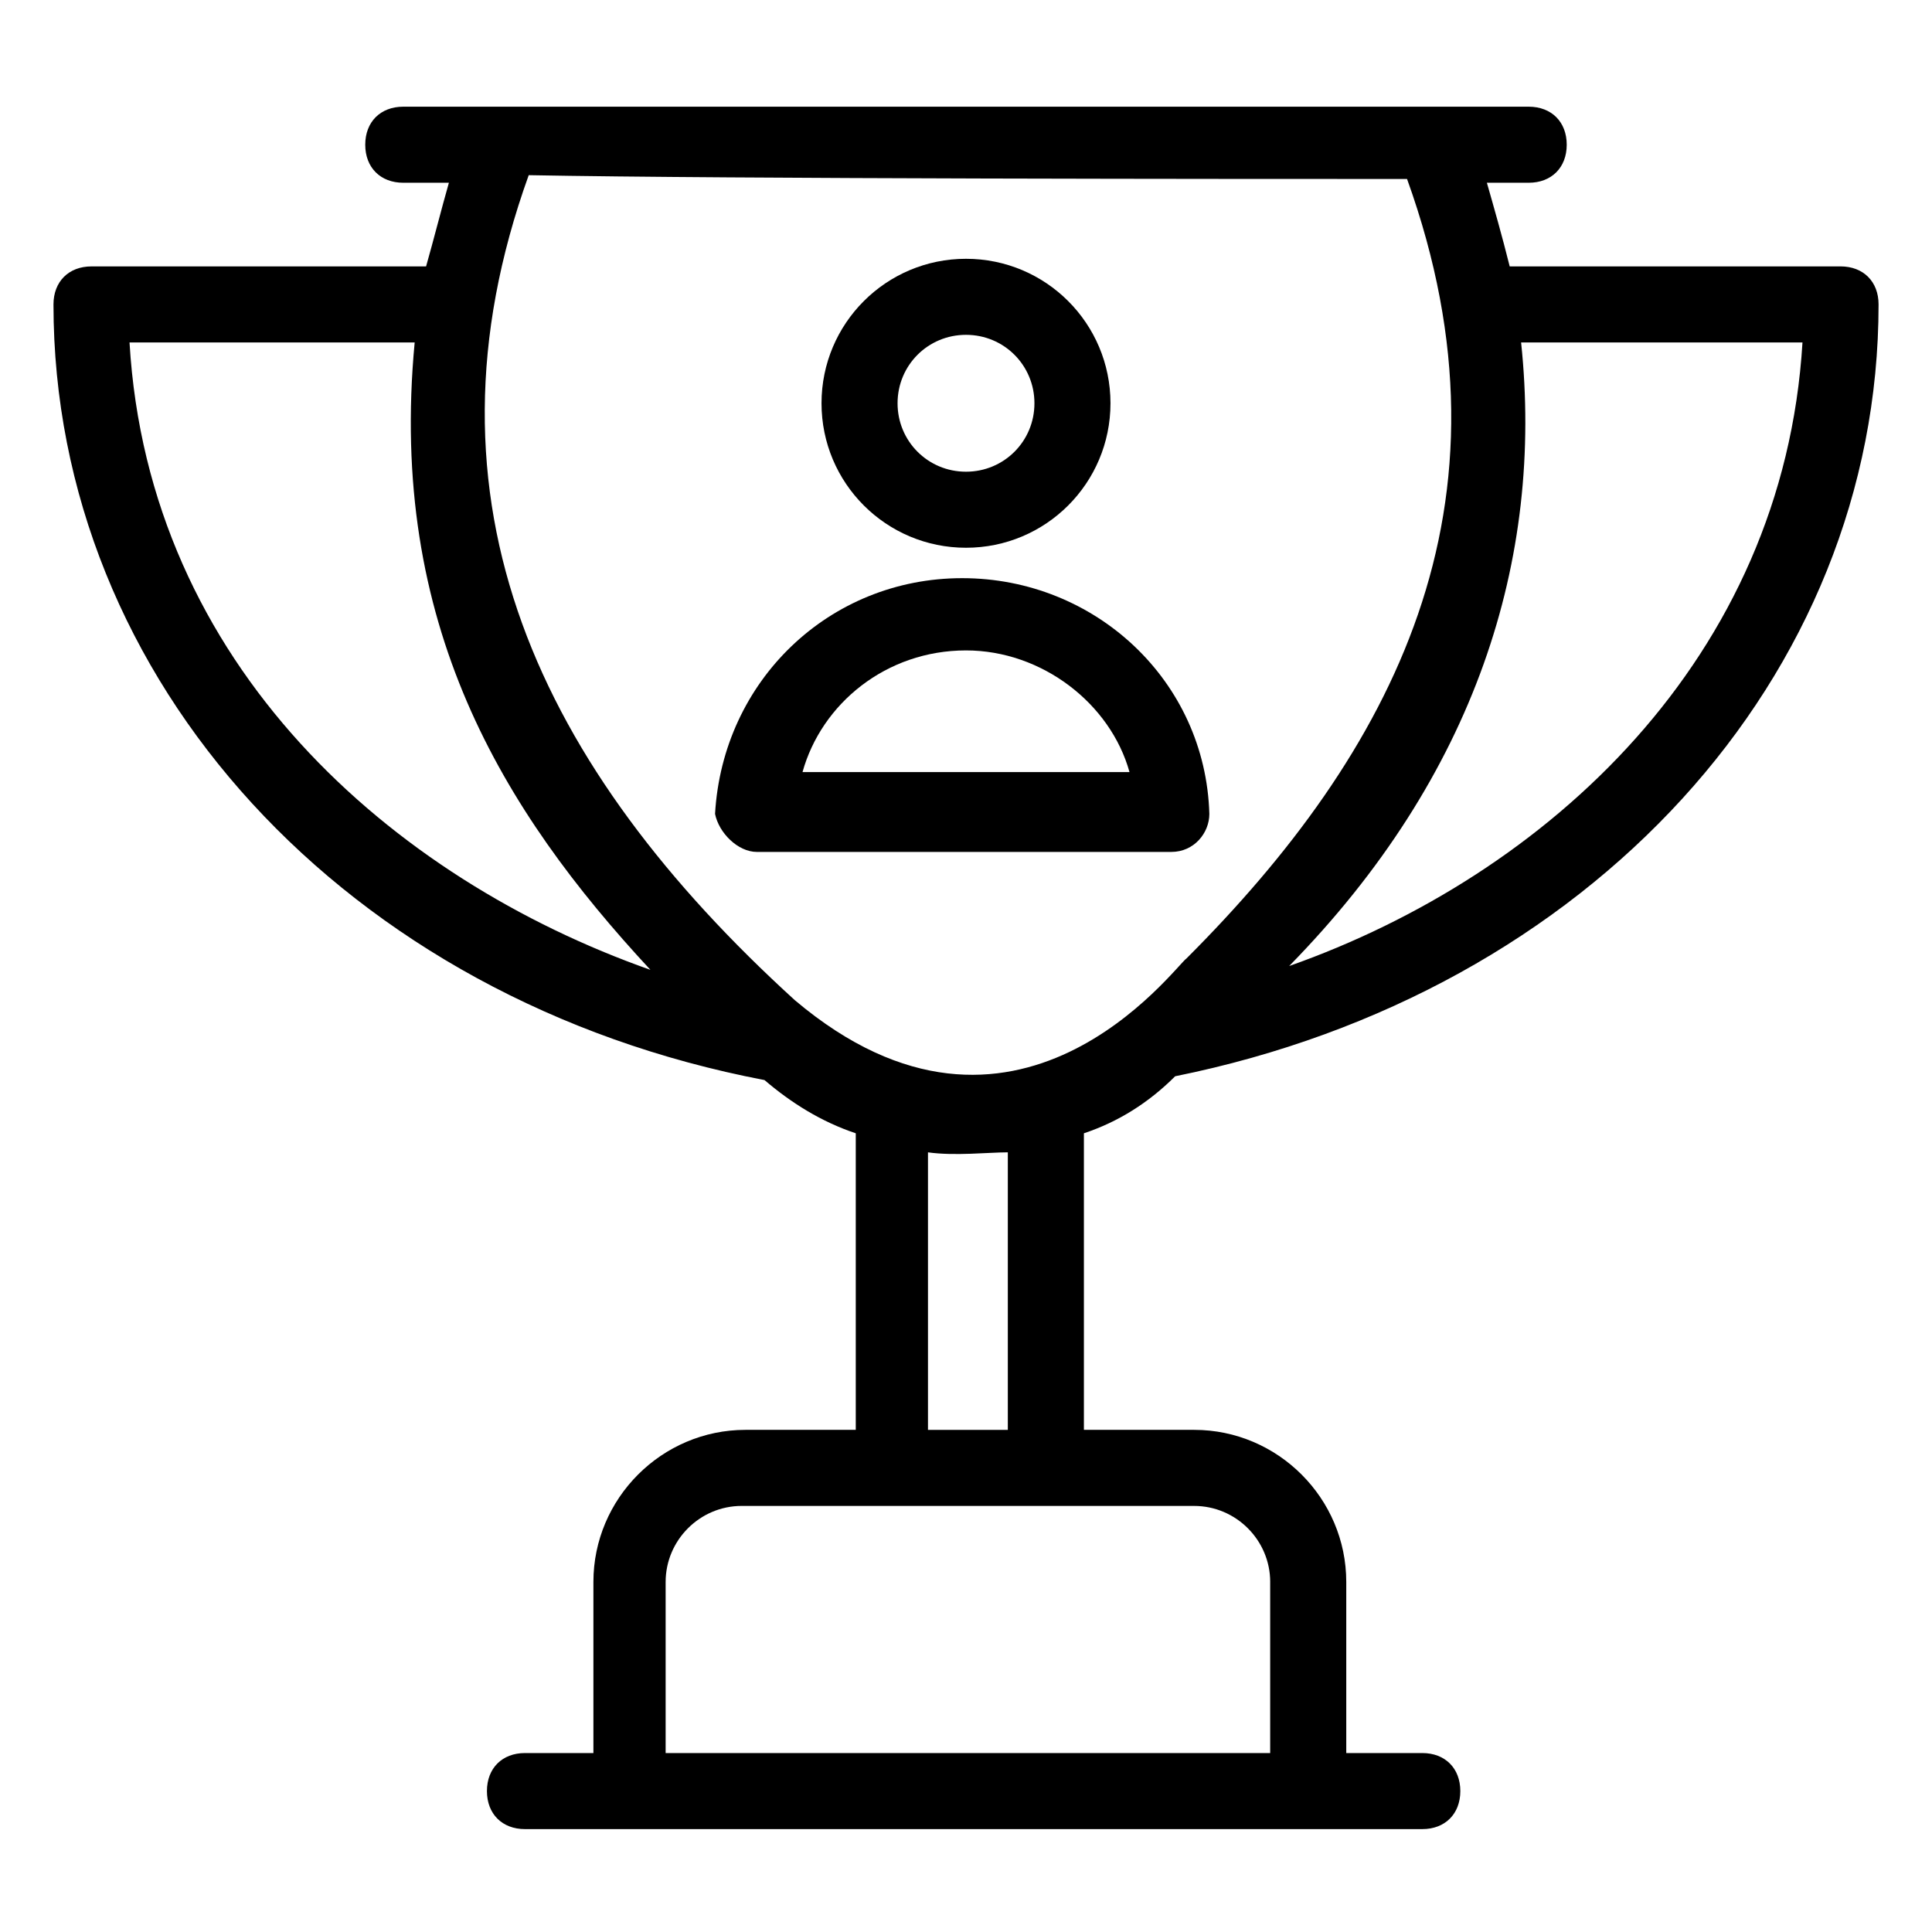
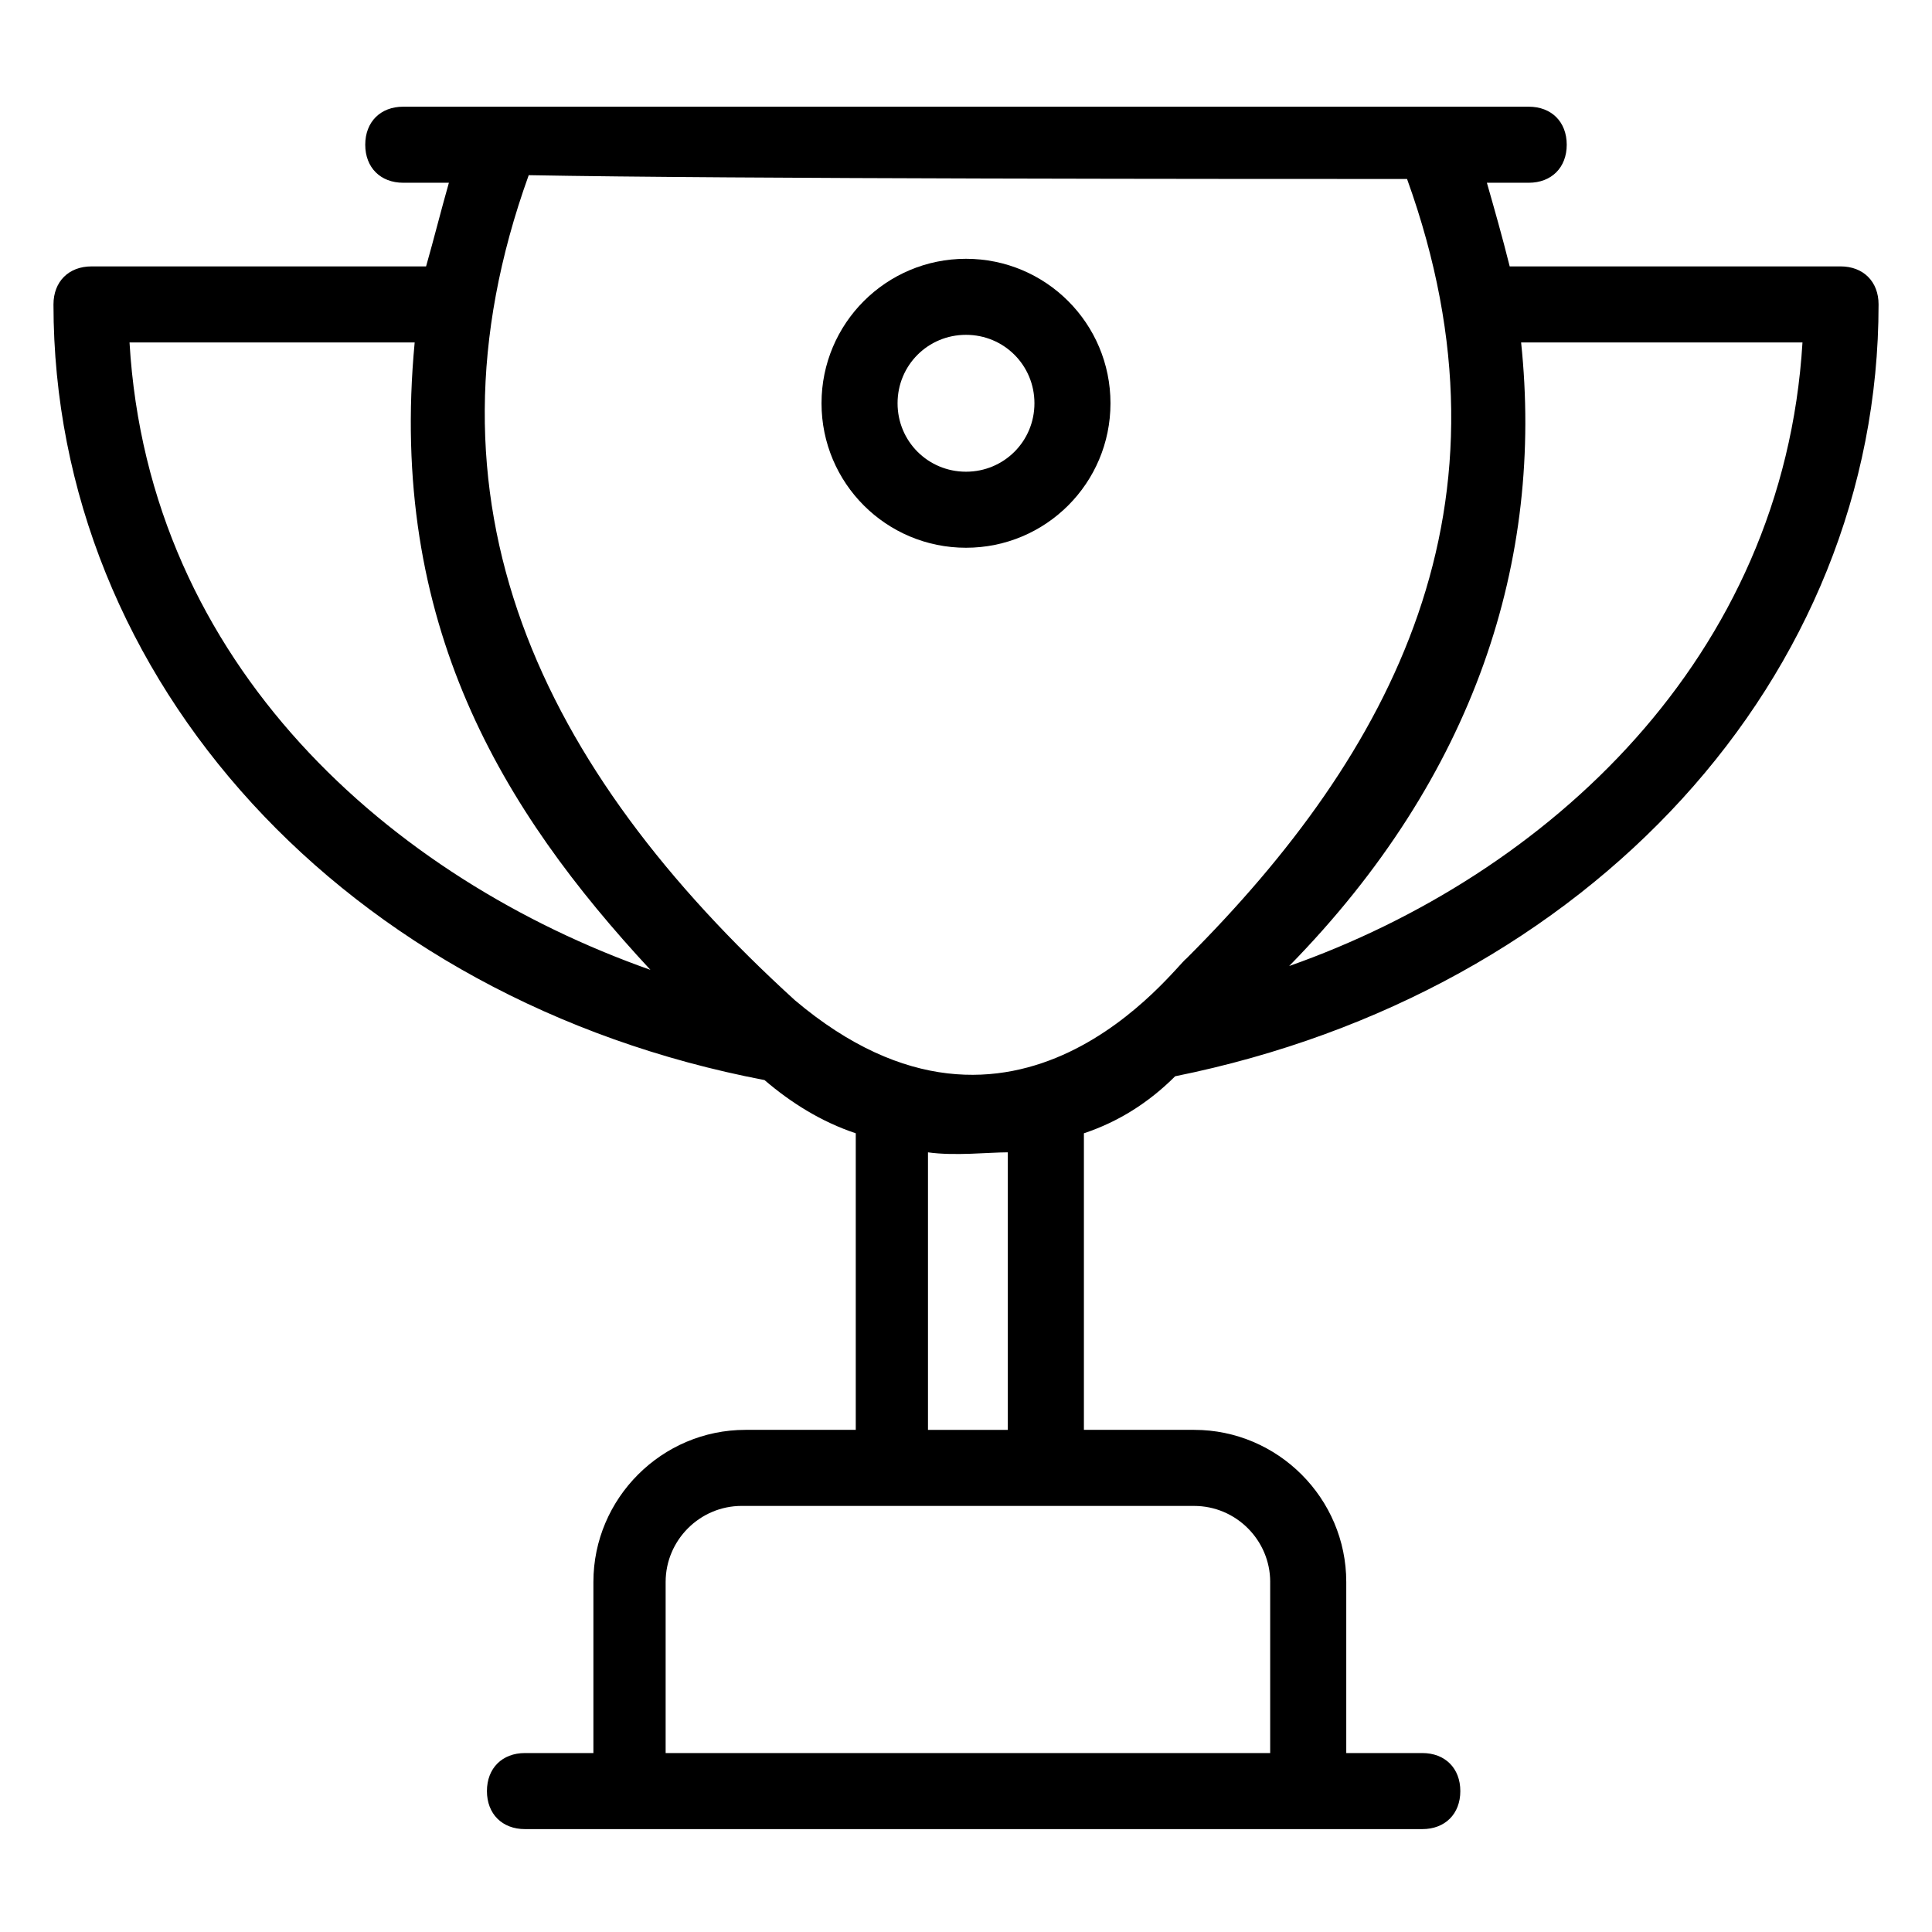
<svg xmlns="http://www.w3.org/2000/svg" fill="#000000" width="800px" height="800px" version="1.1" viewBox="144 144 512 512">
  <g>
-     <path d="m344.58 369.77h109.83c6.047 0 10.078-5.039 10.078-10.078-1.008-35.266-30.23-62.473-65.496-62.473-35.266 0-63.48 27.207-65.496 62.473 1.008 5.039 6.047 10.078 11.082 10.078zm55.422-53.402c20.152 0 38.289 14.105 43.328 32.242h-86.656c5.039-18.137 22.168-32.242 43.328-32.242z" />
    <path d="m400 289.16c21.16 0 38.289-17.129 38.289-38.289s-17.129-38.289-38.289-38.289-38.289 17.129-38.289 38.289 17.129 38.289 38.289 38.289zm0-56.426c10.078 0 18.137 8.062 18.137 18.137 0 10.078-8.062 18.137-18.137 18.137-10.078 0-18.137-8.062-18.137-18.137 0-10.078 8.059-18.137 18.137-18.137z" />
    <path d="m631.75 214.6h-87.664c-2.016-8.062-4.031-15.113-6.047-22.168h11.082c6.047 0 10.078-4.031 10.078-10.078 0-6.047-4.031-10.078-10.078-10.078h-298.25c-6.047 0-10.078 4.031-10.078 10.078 0 6.047 4.031 10.078 10.078 10.078h12.09c-2.016 7.055-4.031 15.113-6.047 22.168h-88.664c-6.047 0-10.078 4.031-10.078 10.078 0.004 99.75 77.59 184.39 188.43 205.55 7.055 6.047 15.113 11.082 24.184 14.105v78.594h-29.223c-22.168 0-40.305 18.137-40.305 40.305v45.344h-18.137c-6.047 0-10.078 4.031-10.078 10.078s4.031 10.078 10.078 10.078h237.8c6.047 0 10.078-4.031 10.078-10.078s-4.031-10.078-10.078-10.078h-20.148v-45.344c0-22.168-18.137-40.305-40.305-40.305h-29.223v-78.594c9.07-3.023 17.129-8.062 24.184-15.113 109.83-22.168 186.41-105.8 186.41-204.55 0-6.043-4.031-10.074-10.078-10.074zm-151.14 348.64v45.344l-160.21-0.004v-45.344c0-11.082 9.07-20.152 20.152-20.152l119.91 0.004c11.082 0 20.152 9.066 20.152 20.152zm36.273-371.81c31.234 86.656-4.031 152.15-58.441 206.56-3.023 2.016-45.344 60.457-103.79 11.082-67.512-61.465-101.77-132-70.535-218.65 53.406 1.008 190.44 1.008 232.76 1.008zm-338.56 43.328h75.57c-7.055 74.562 23.176 123.94 62.473 166.26-68.52-24.184-133.01-80.609-138.04-166.26zm232.76 214.62v73.555l-21.16 0.004v-73.555c7.055 1.004 16.121-0.004 21.16-0.004zm74.562-49.371c49.375-50.383 67.512-107.82 61.465-165.25h74.566c-5.039 83.633-67.512 141.07-136.03 165.25z" />
  </g>
</svg>